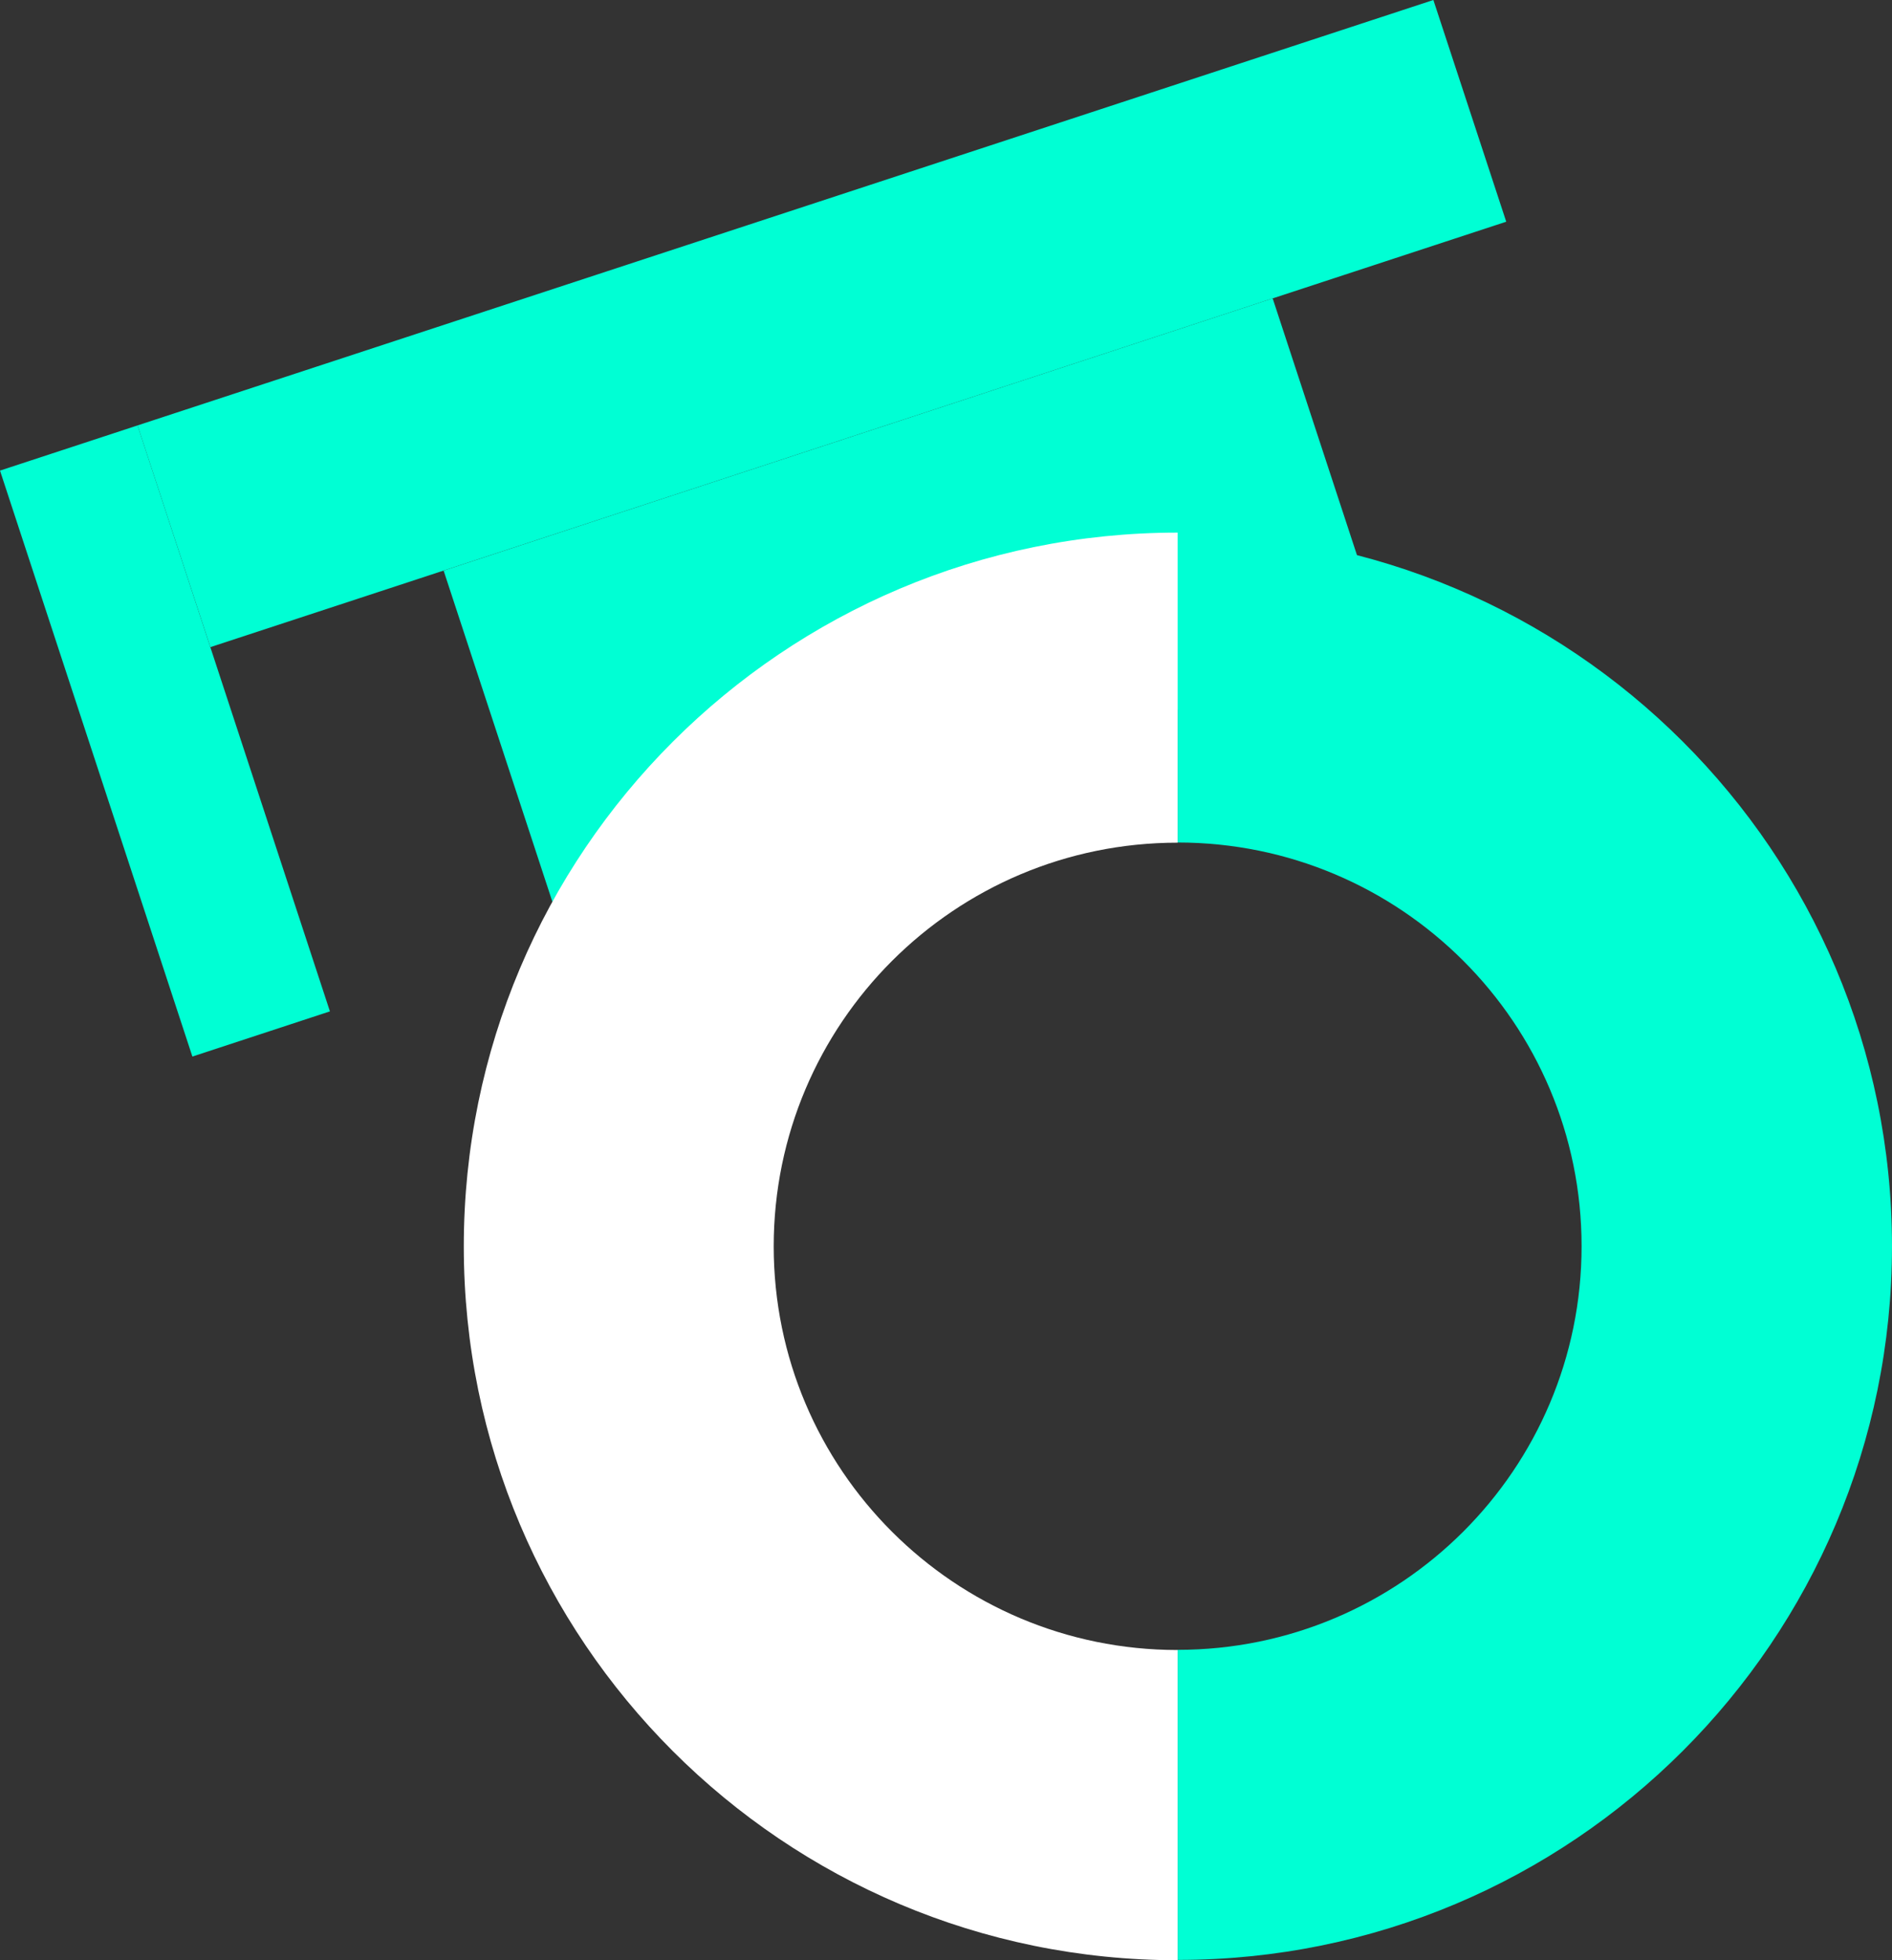
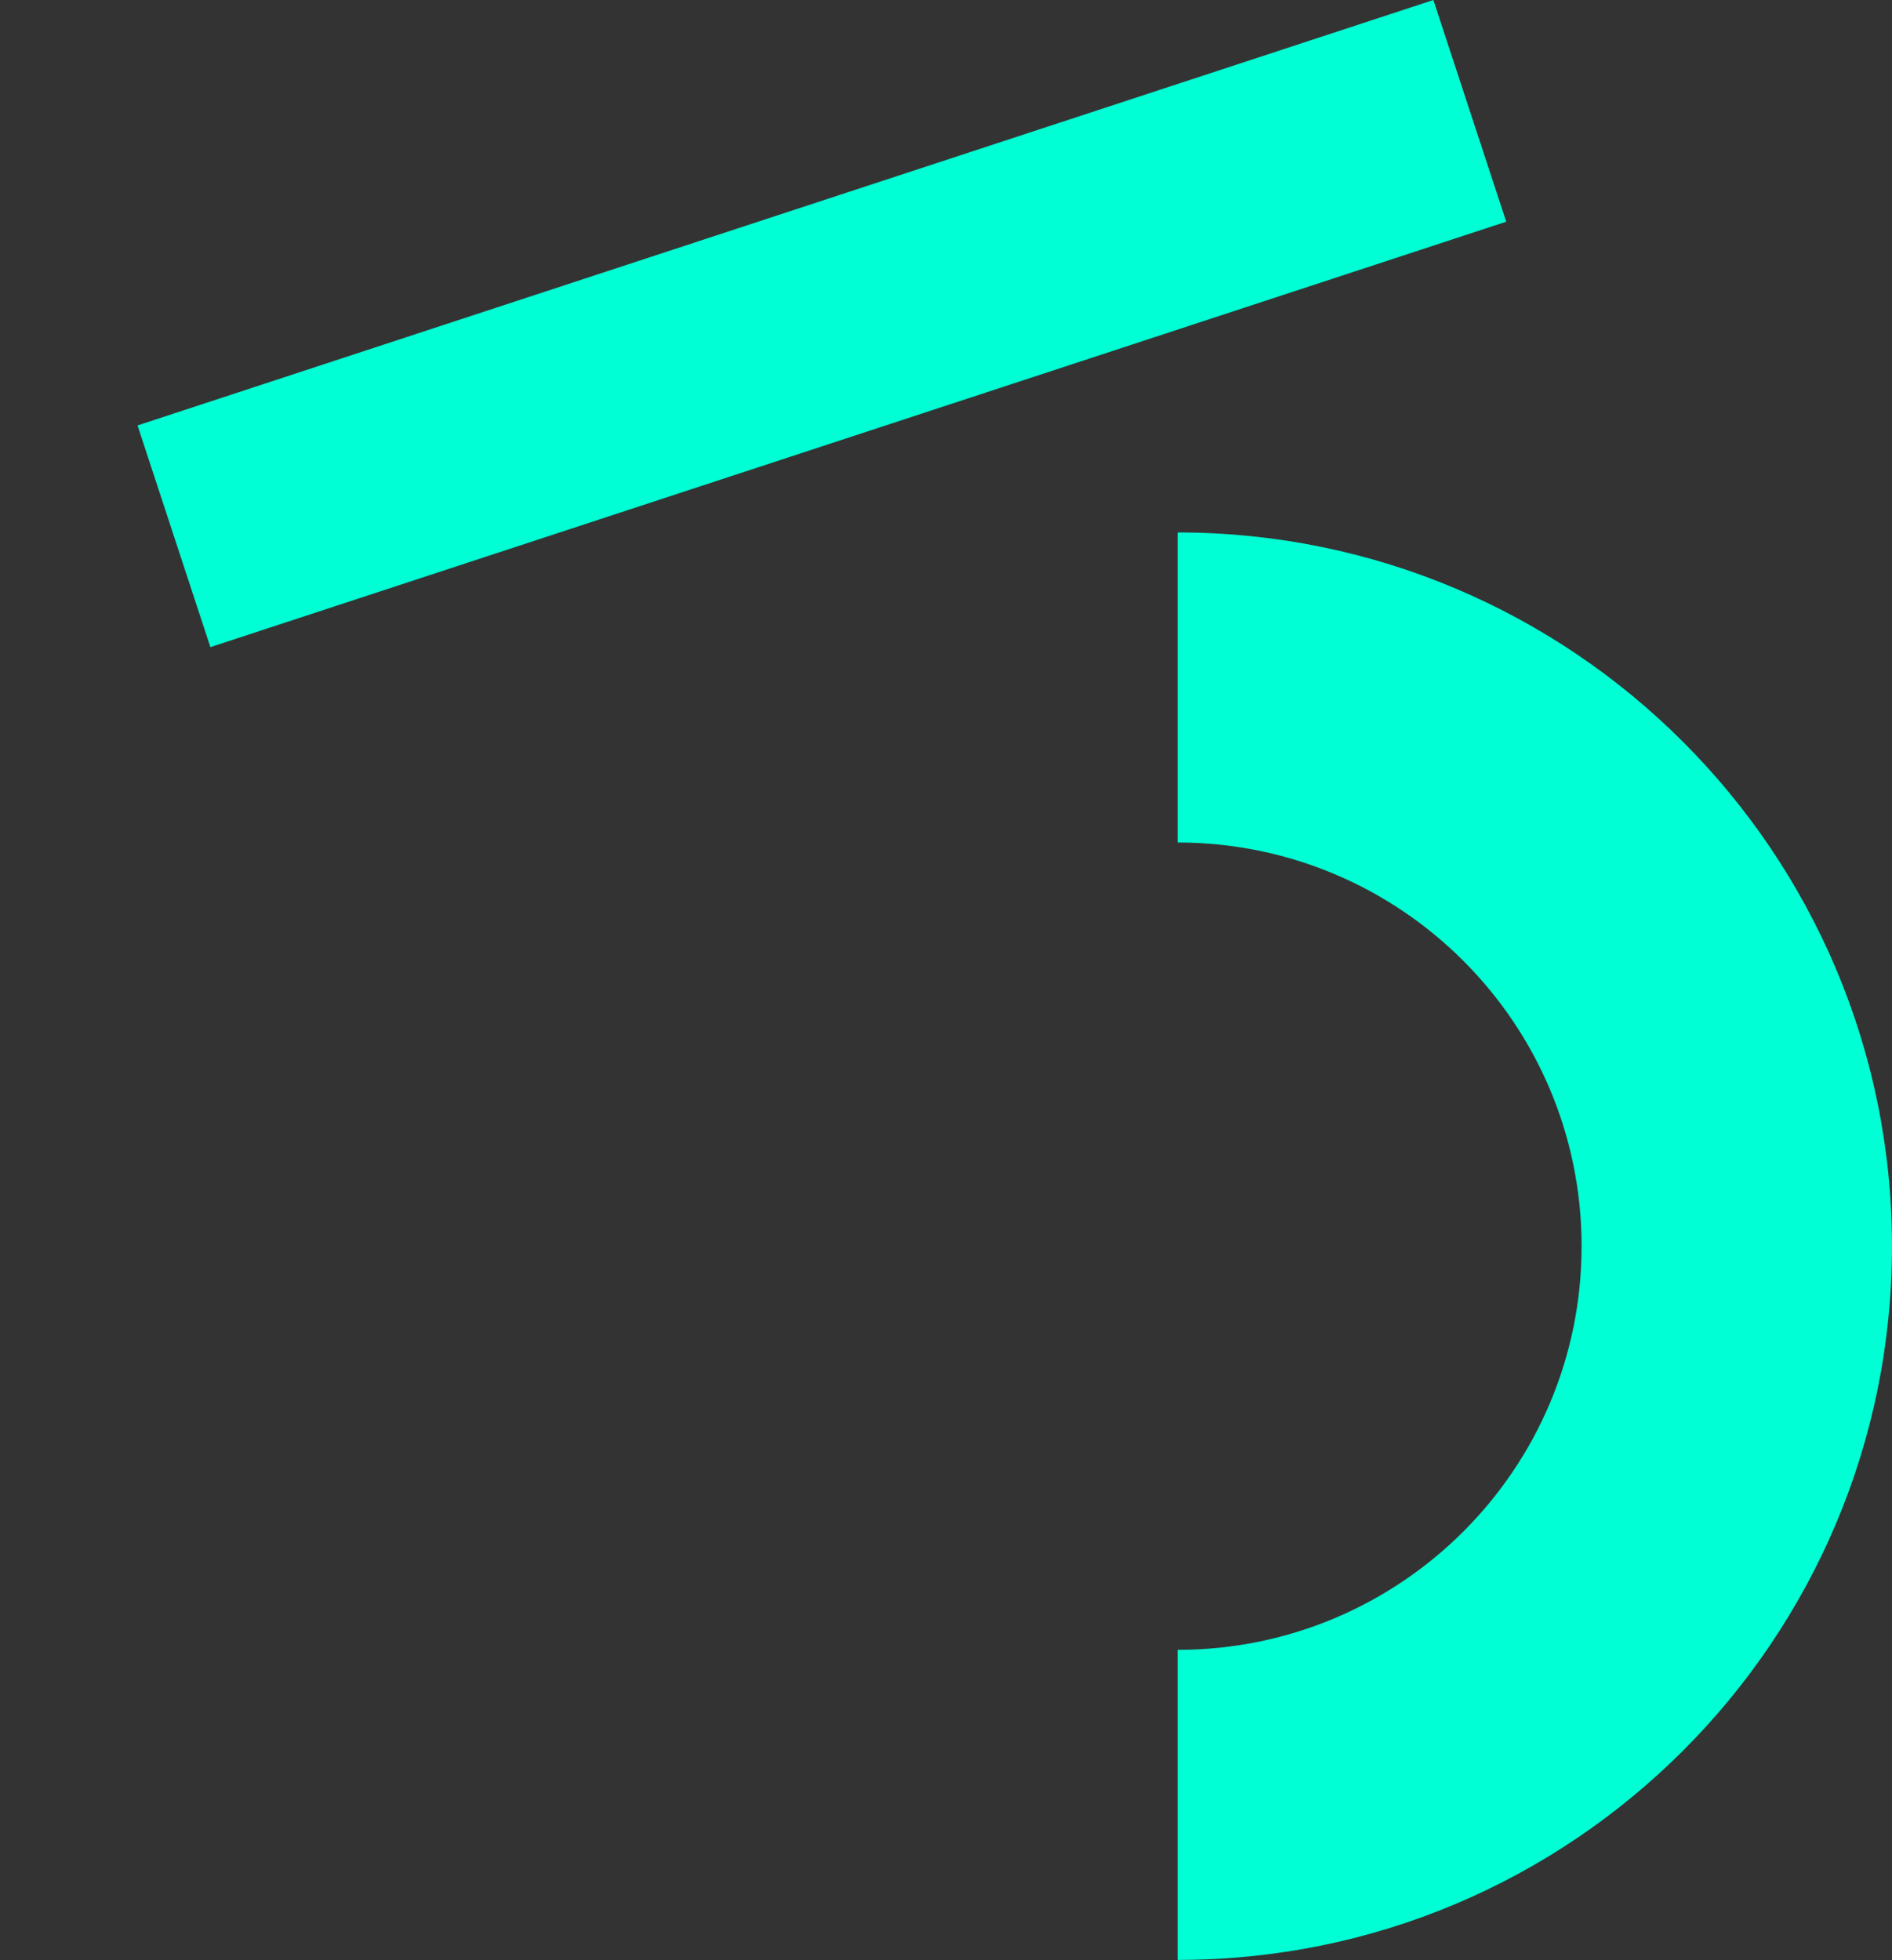
<svg xmlns="http://www.w3.org/2000/svg" id="Layer_1" data-name="Layer 1" viewBox="0 0 113.49 117.58">
  <rect x="0" y="0" width="113.49" height="117.58" fill="#333333" stroke="none" />
  <g id="Group_3503" data-name="Group 3503">
    <g id="Group_3497" data-name="Group 3497">
      <path id="Path_5389" data-name="Path 5389" d="M85.98,0L8.25,25.52l4.37,13.3L90.35,13.3l-4.37-13.3Z" style="fill: #00ffd4;" />
    </g>
    <g id="Group_3498" data-name="Group 3498">
-       <path id="Path_5390" data-name="Path 5390" d="M33.38,54.81l49.72-16.32-6.76-20.59-49.73,16.33,6.76,20.58Z" style="fill: #00ffd4;" />
-     </g>
+       </g>
    <g id="Group_3499" data-name="Group 3499">
-       <path id="Path_5391" data-name="Path 5391" d="M0,28.23l11.54,35.15,8.25-2.71L8.25,25.52,0,28.23Z" style="fill: #00ffd4;" />
-     </g>
+       </g>
    <g id="Group_3513" data-name="Group 3513">
      <g id="Group_3500" data-name="Group 3500">
        <path id="Path_5392" data-name="Path 5392" d="M70.64,117.58v-18.61c13.38,0,24.23-10.84,24.23-24.21h0c0-13.38-10.85-24.22-24.23-24.22v-18.6c23.65,0,42.84,19.16,42.85,42.81,0,23.66-19.19,42.83-42.84,42.82h0" style="fill: #00ffd4;" />
      </g>
      <g id="Group_3501" data-name="Group 3501">
-         <path id="Path_5393" data-name="Path 5393" d="M46.41,74.76c0,13.38,10.85,24.22,24.23,24.22v18.61c-23.65,0-42.82-19.17-42.82-42.82s19.17-42.82,42.82-42.82v18.6c-13.38,0-24.23,10.84-24.23,24.22" style="fill: #fff;" />
-       </g>
+         </g>
    </g>
  </g>
</svg>